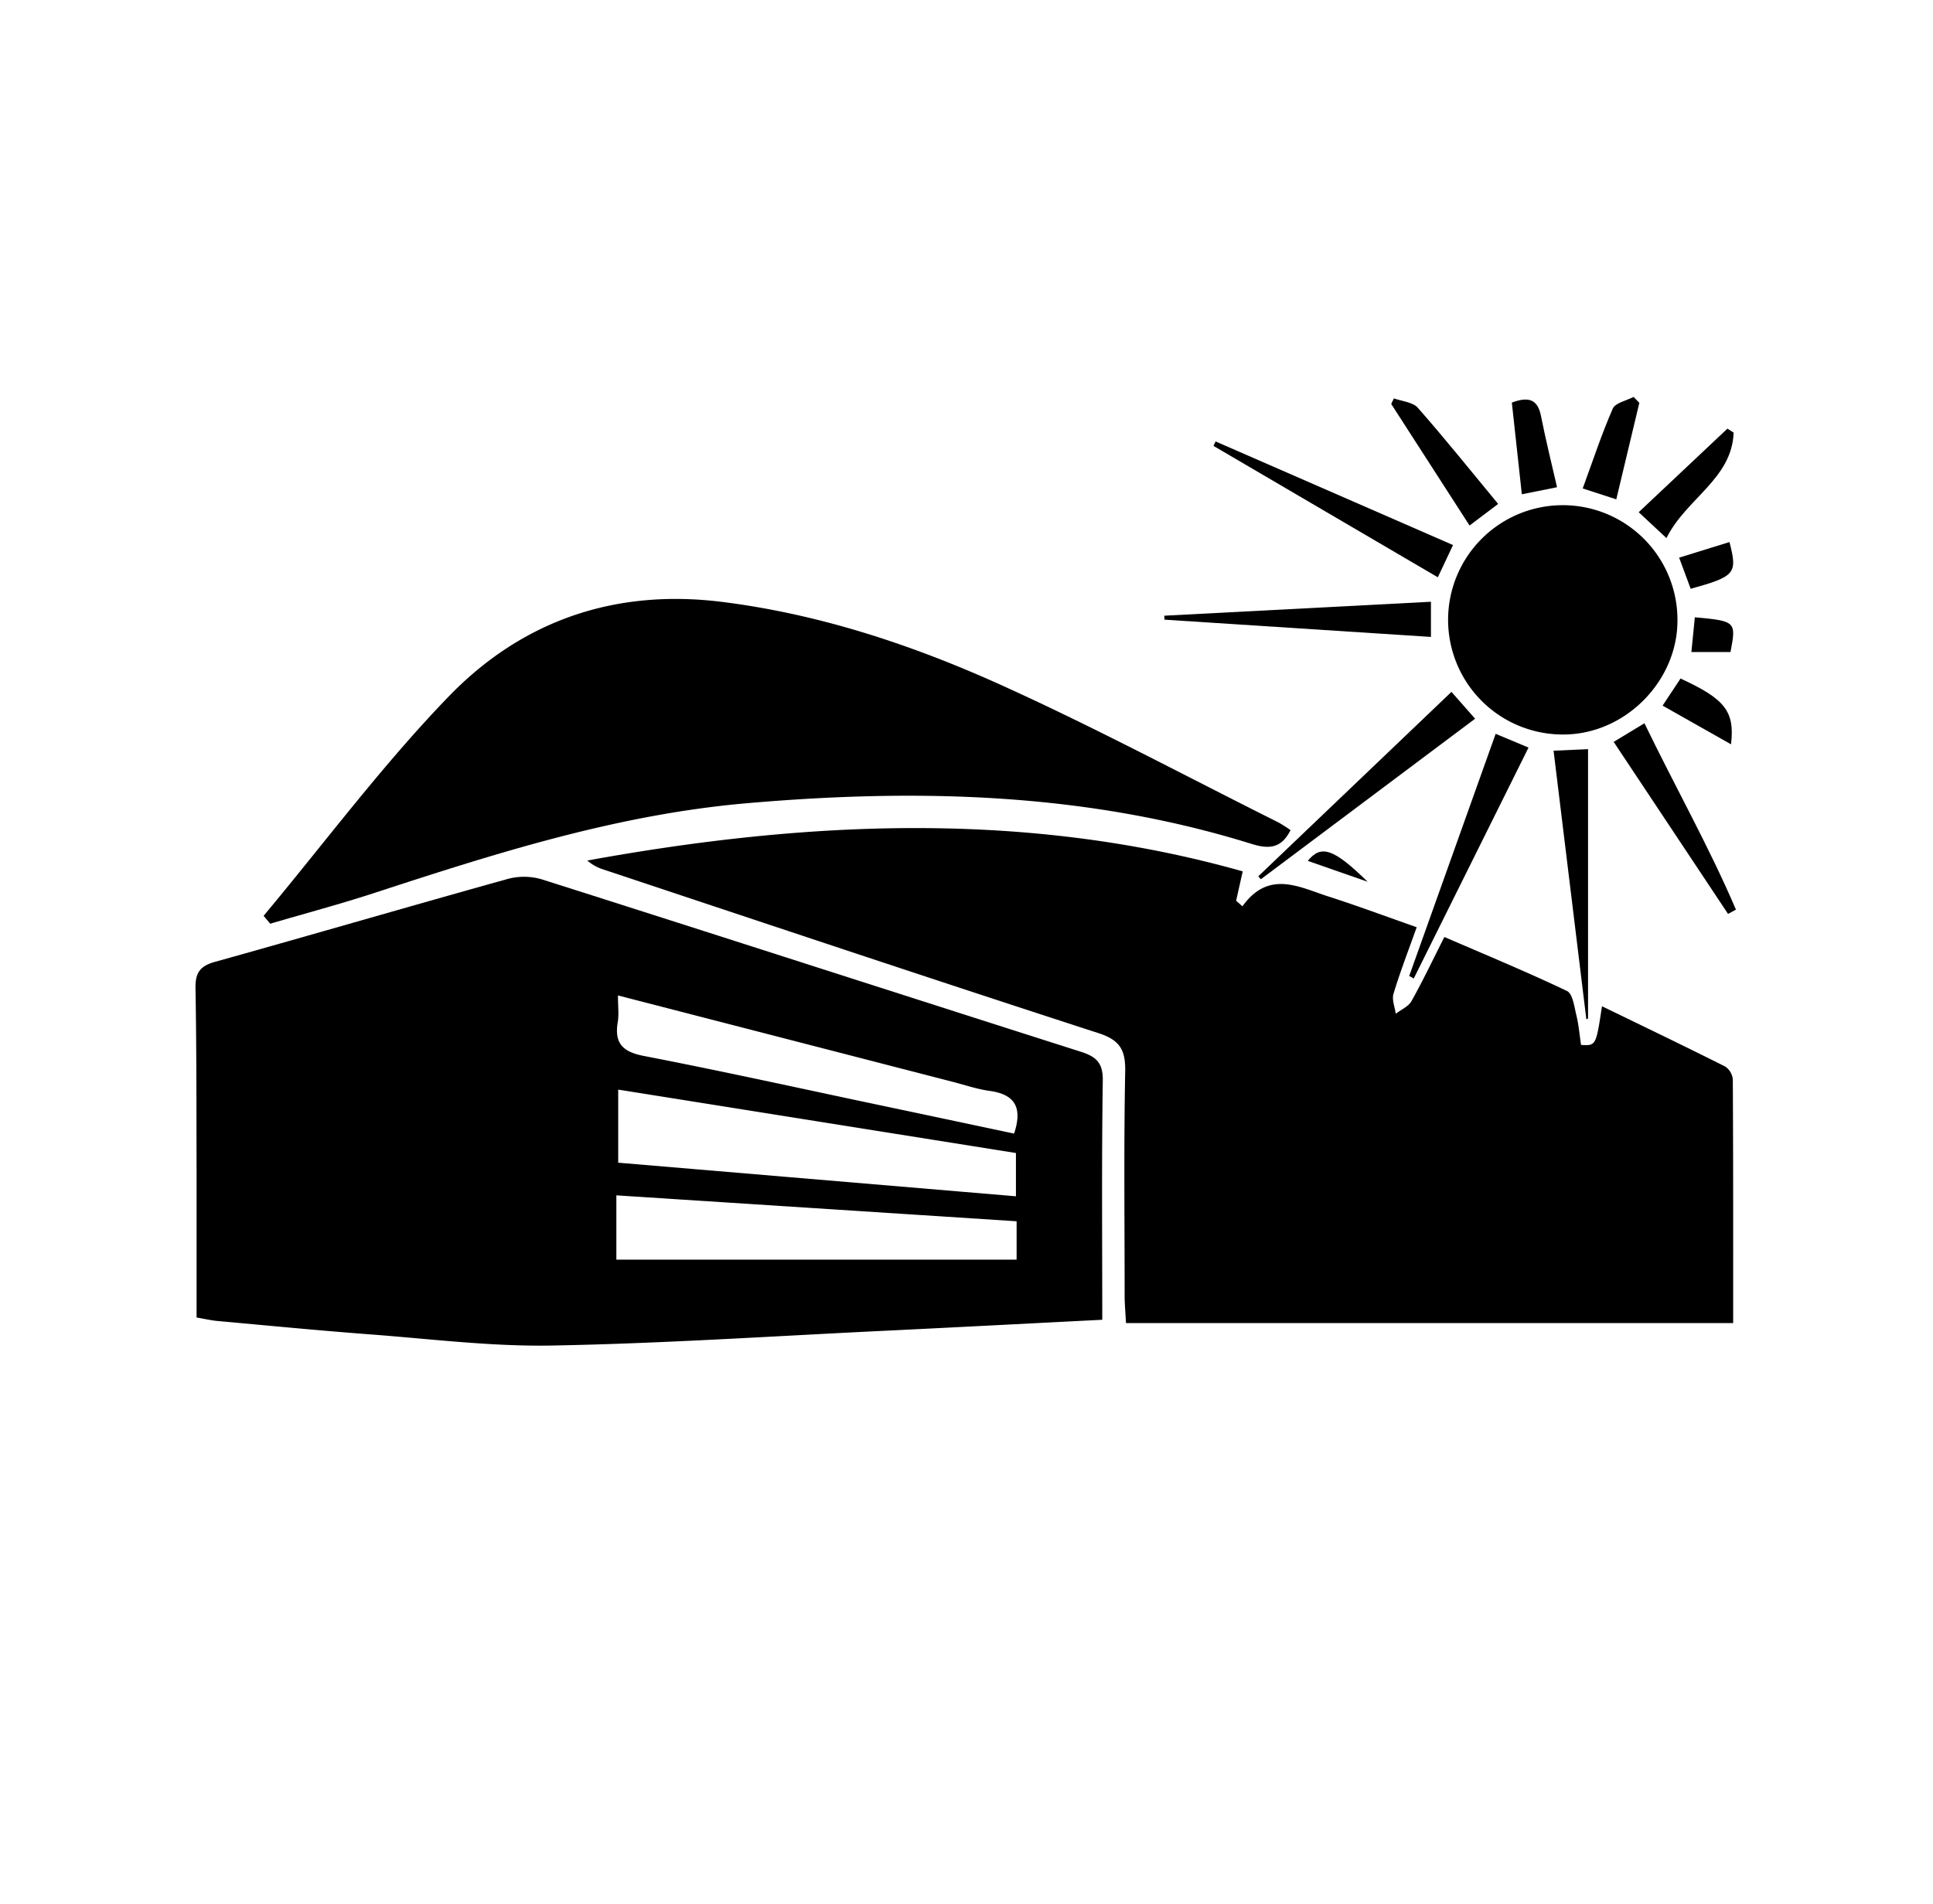
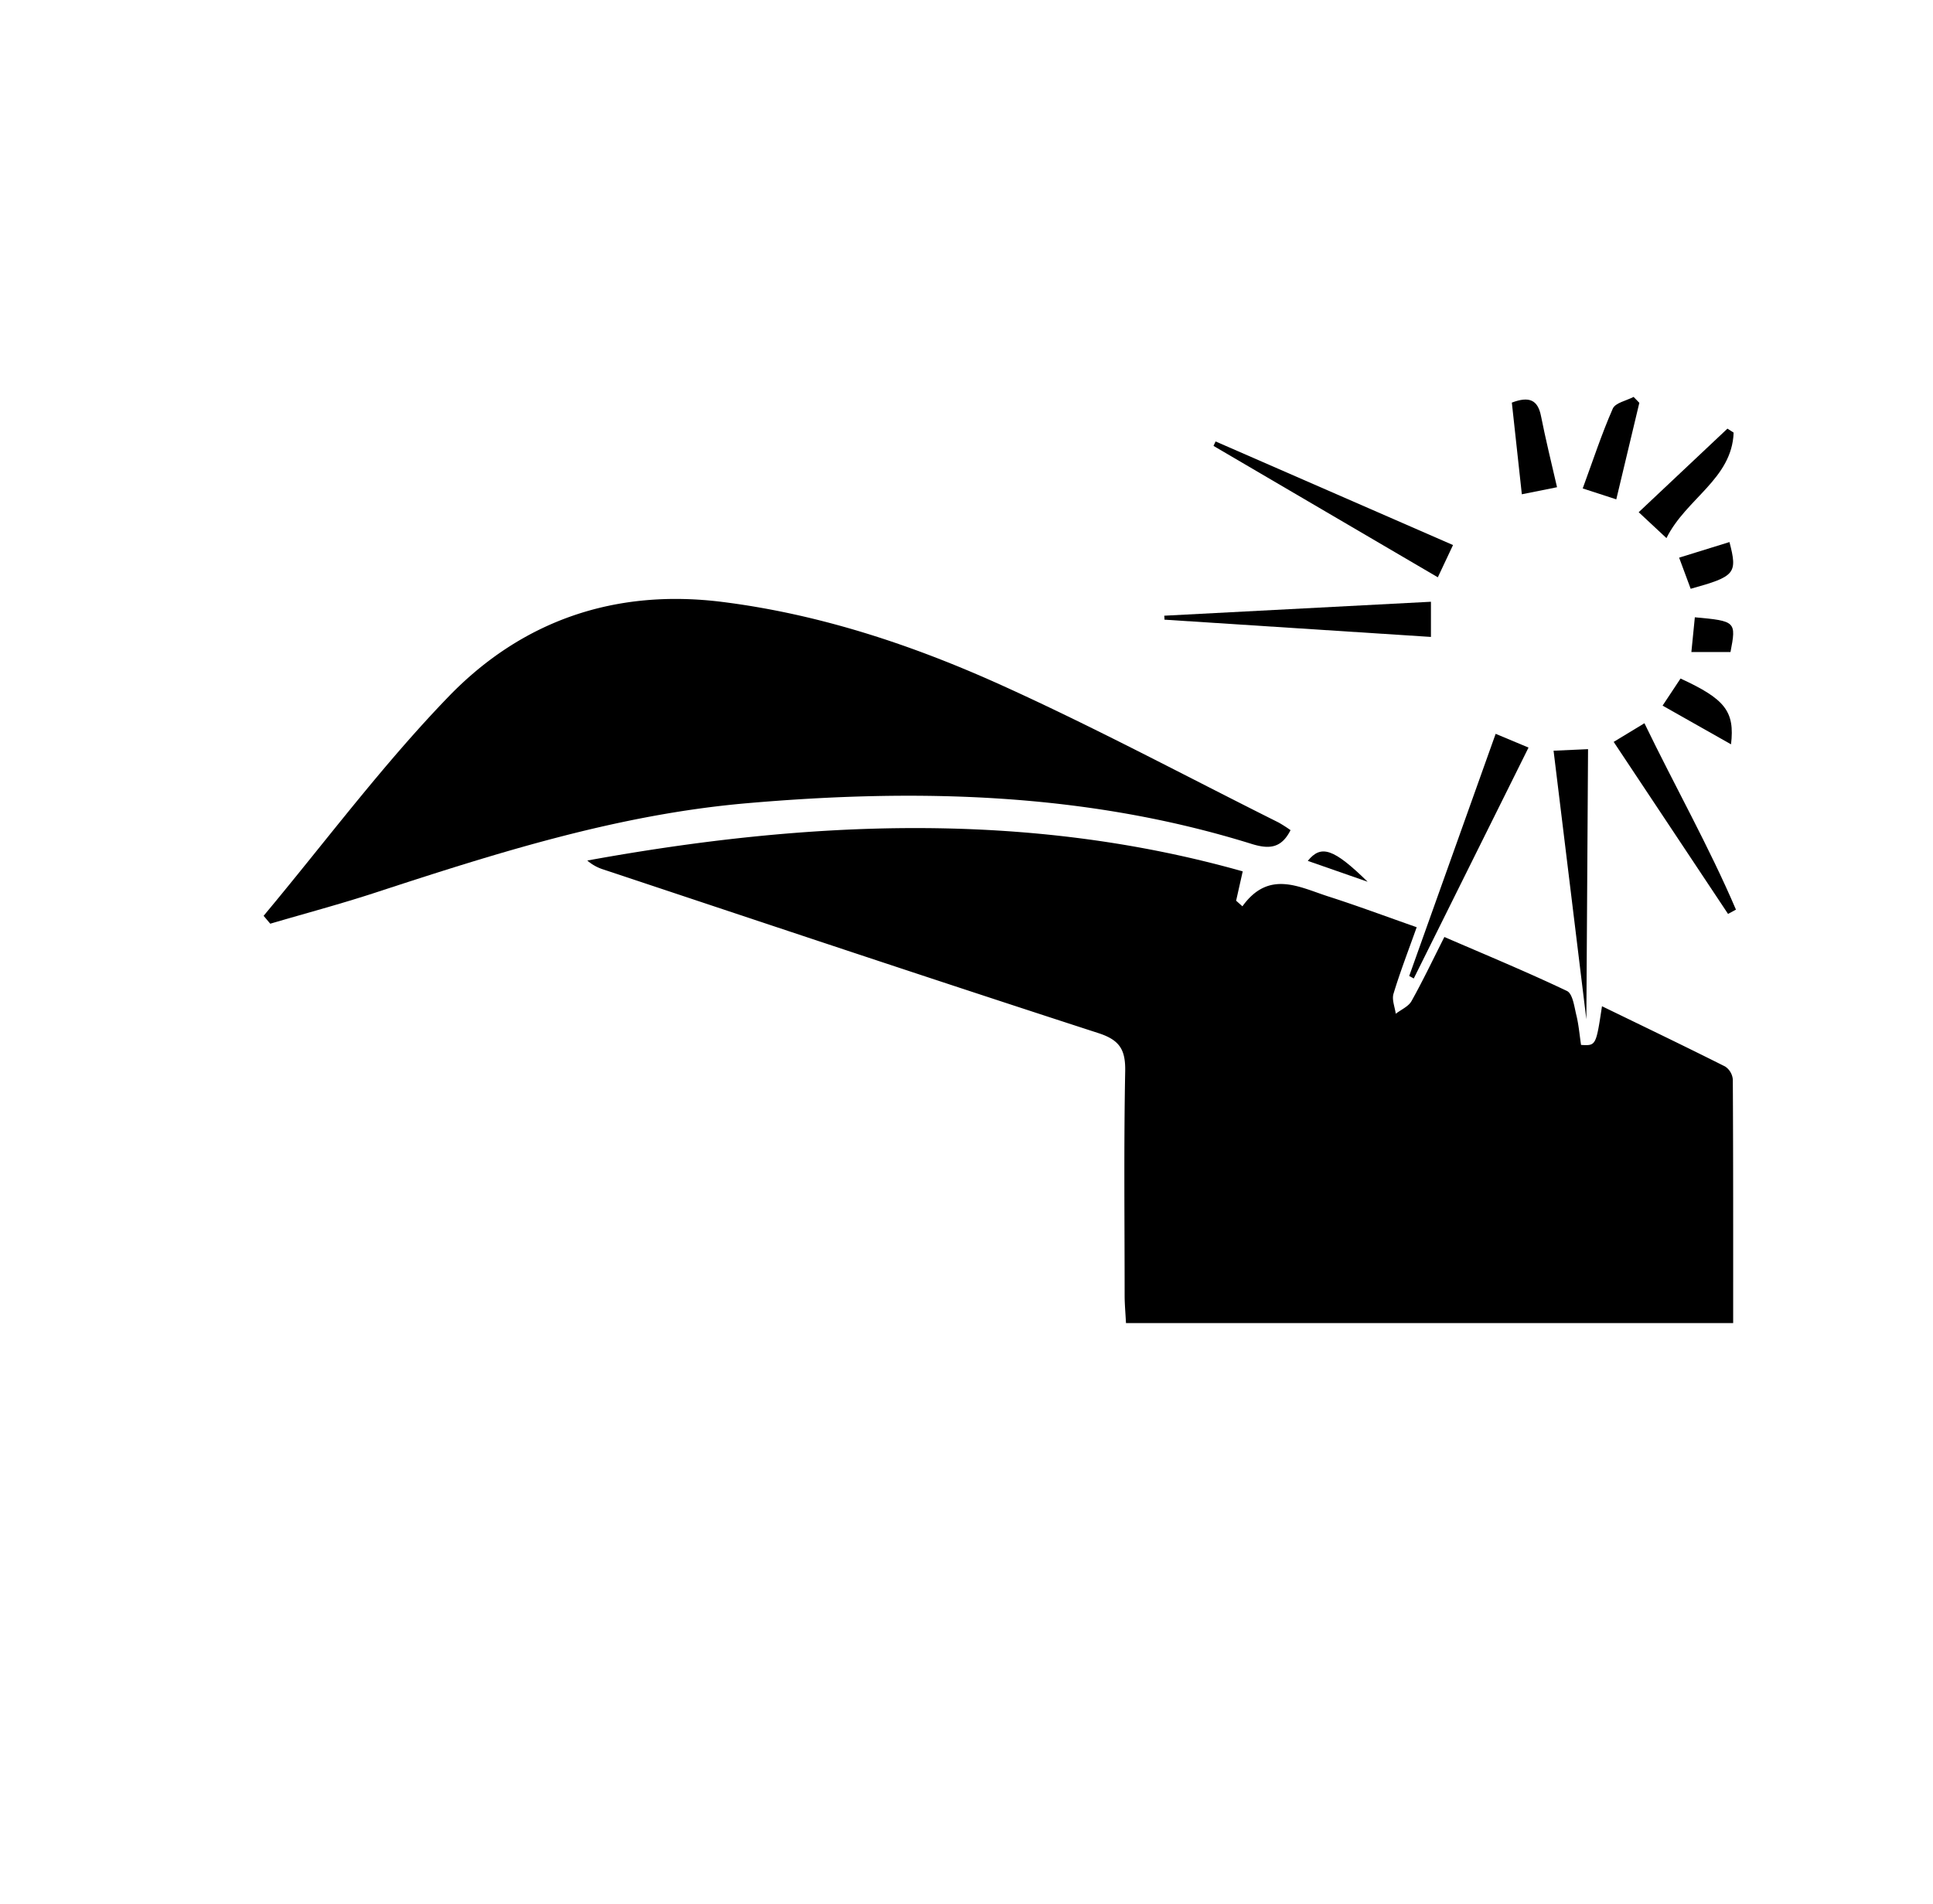
<svg xmlns="http://www.w3.org/2000/svg" viewBox="0 0 659.22 649.53">
  <path fill="currentColor" d="M423.81,297.23l-2.25,10,2.15,1.92c9-12.52,19.36-6.55,29.34-3.35s19.6,6.81,30.09,10.48c-2.89,8.12-5.68,15.32-7.91,22.7-.61,2,.46,4.53.77,6.82,1.82-1.41,4.3-2.45,5.35-4.29,3.8-6.77,7.13-13.8,11.23-21.9,14.09,6.1,28.1,11.89,41.77,18.4,2,.93,2.52,5.32,3.23,8.23.82,3.34,1.1,6.82,1.61,10.19,5.1.29,5.1.29,7.14-13.2,14.18,6.9,28.16,13.6,42,20.56a5.92,5.92,0,0,1,2.62,4.43c.16,27.63.12,55.26.12,83.1H384c-.18-3.57-.45-6.4-.46-9.23,0-25.54-.3-51.09.19-76.62.14-7.34-1.81-10.69-9.08-13.05C318.24,334.12,262,315.29,205.79,296.59a15.26,15.26,0,0,1-5.5-3.06C275.49,279.85,350.34,276.46,423.81,297.23Z" />
-   <path fill="currentColor" d="M375.91,450.18c-25.71,1.3-50.35,2.6-75,3.79-37.58,1.81-75.16,4.32-112.76,5-20.59.37-41.24-2.25-61.84-3.8-17.41-1.31-34.79-3-52.17-4.58-2.09-.19-4.15-.68-7.1-1.18,0-16.67,0-33,0-49.39-.06-21,0-41.94-.37-62.91-.09-5.17,1.43-7.56,6.58-9,33.31-9.29,66.51-19,99.83-28.28a21.43,21.43,0,0,1,11.62.1c61.33,19.49,122.57,39.28,183.88,58.82,5.27,1.68,7.6,3.77,7.51,9.87C375.68,395.5,375.91,422.36,375.91,450.18ZM346.47,393.3,210.83,371.67V396.6l135.64,11.46ZM210.2,429.67H346.7V416.58l-136.5-8.84Zm.55-90.12c0,3.77.36,6.47-.07,9.05-1.22,7.25,1.63,10.19,8.94,11.6,26.57,5.13,53,11,79.49,16.58,15.61,3.29,31.23,6.61,46.73,9.89,3-9,.17-13.41-8.39-14.57-4.22-.58-8.33-2-12.48-3.07Z" />
  <path fill="currentColor" d="M89.9,312.39c20.95-25.09,40.55-51.49,63.22-74.92,25-25.79,56.68-36.74,93.2-32.15,33.39,4.2,64.95,14.71,95.26,28.42,32,14.48,63,31.1,94.44,46.81a45.81,45.81,0,0,1,4.1,2.62c-3.12,6.18-7.24,6.57-13.29,4.69C370.47,270.31,312.9,268.92,254.55,274c-43.82,3.82-85.06,16.91-126.38,30.43-11.9,3.9-24,7.12-36,10.65Z" />
-   <path fill="currentColor" d="M533.07,250.54a39.11,39.11,0,1,1,39-39.14C572.21,232.42,554.1,250.6,533.07,250.54Z" />
  <path fill="currentColor" d="M488,205.26v12l-90.88-5.89c0-.45,0-.9-.07-1.35Z" />
-   <path fill="currentColor" d="M541,347.69c-3.69-30.27-7.39-60.53-11.18-91.62l11.76-.53v91.88Z" />
+   <path fill="currentColor" d="M541,347.69c-3.69-30.27-7.39-60.53-11.18-91.62l11.76-.53Z" />
  <path fill="currentColor" d="M495.53,185.92l-5.18,11-76.5-44.82.71-1.52Z" />
-   <path fill="currentColor" d="M495,236l8.06,9.16L430,299.91l-.88-1Z" />
  <path fill="currentColor" d="M480.59,332.91c9.76-27.34,19.51-54.69,29.48-82.6L521.28,255l-39.14,78.77Z" />
  <path fill="currentColor" d="M589.32,311.74l-39-58.68,10.49-6.36c10.45,21.62,22,42.05,31.21,63.58Z" />
-   <path fill="currentColor" d="M510.92,171.89c-3.6,2.71-6.32,4.78-9.75,7.37-9.15-14.2-17.94-27.83-26.72-41.47l.91-1.9c2.77,1,6.45,1.26,8.17,3.21C492.72,149.54,501.42,160.4,510.92,171.89Z" />
  <path fill="currentColor" d="M568.32,183.55l-9.47-8.83,30.27-28.51,2.11,1.36C590.67,163.37,575,170.05,568.32,183.55Z" />
  <path fill="currentColor" d="M559.07,137.41c-2.57,10.79-5.15,21.57-7.86,32.92l-11.45-3.72c3.48-9.48,6.44-18.54,10.25-27.22.88-2,4.66-2.72,7.11-4Z" />
  <path fill="currentColor" d="M531,166.19l-12,2.41c-1.2-10.94-2.3-21.12-3.41-31.27,5.87-2.22,8.85-1,9.95,4.6C527.1,149.78,529,157.55,531,166.19Z" />
  <path fill="currentColor" d="M567,240.69l6.12-9.24c15.19,7,18.54,11.18,17.22,22.44Z" />
  <path fill="currentColor" d="M572.64,190.22l17.17-5.32c2.79,10.75,2,11.71-13.23,15.94Z" />
  <path fill="currentColor" d="M578,210.56c14,1.27,14.15,1.47,12.16,11.85H576.82C577.23,218.2,577.57,214.68,578,210.56Z" />
  <path fill="currentColor" d="M466.41,300.77,446,293.65C450.52,288.06,454.75,289.36,466.41,300.77Z" />
</svg>